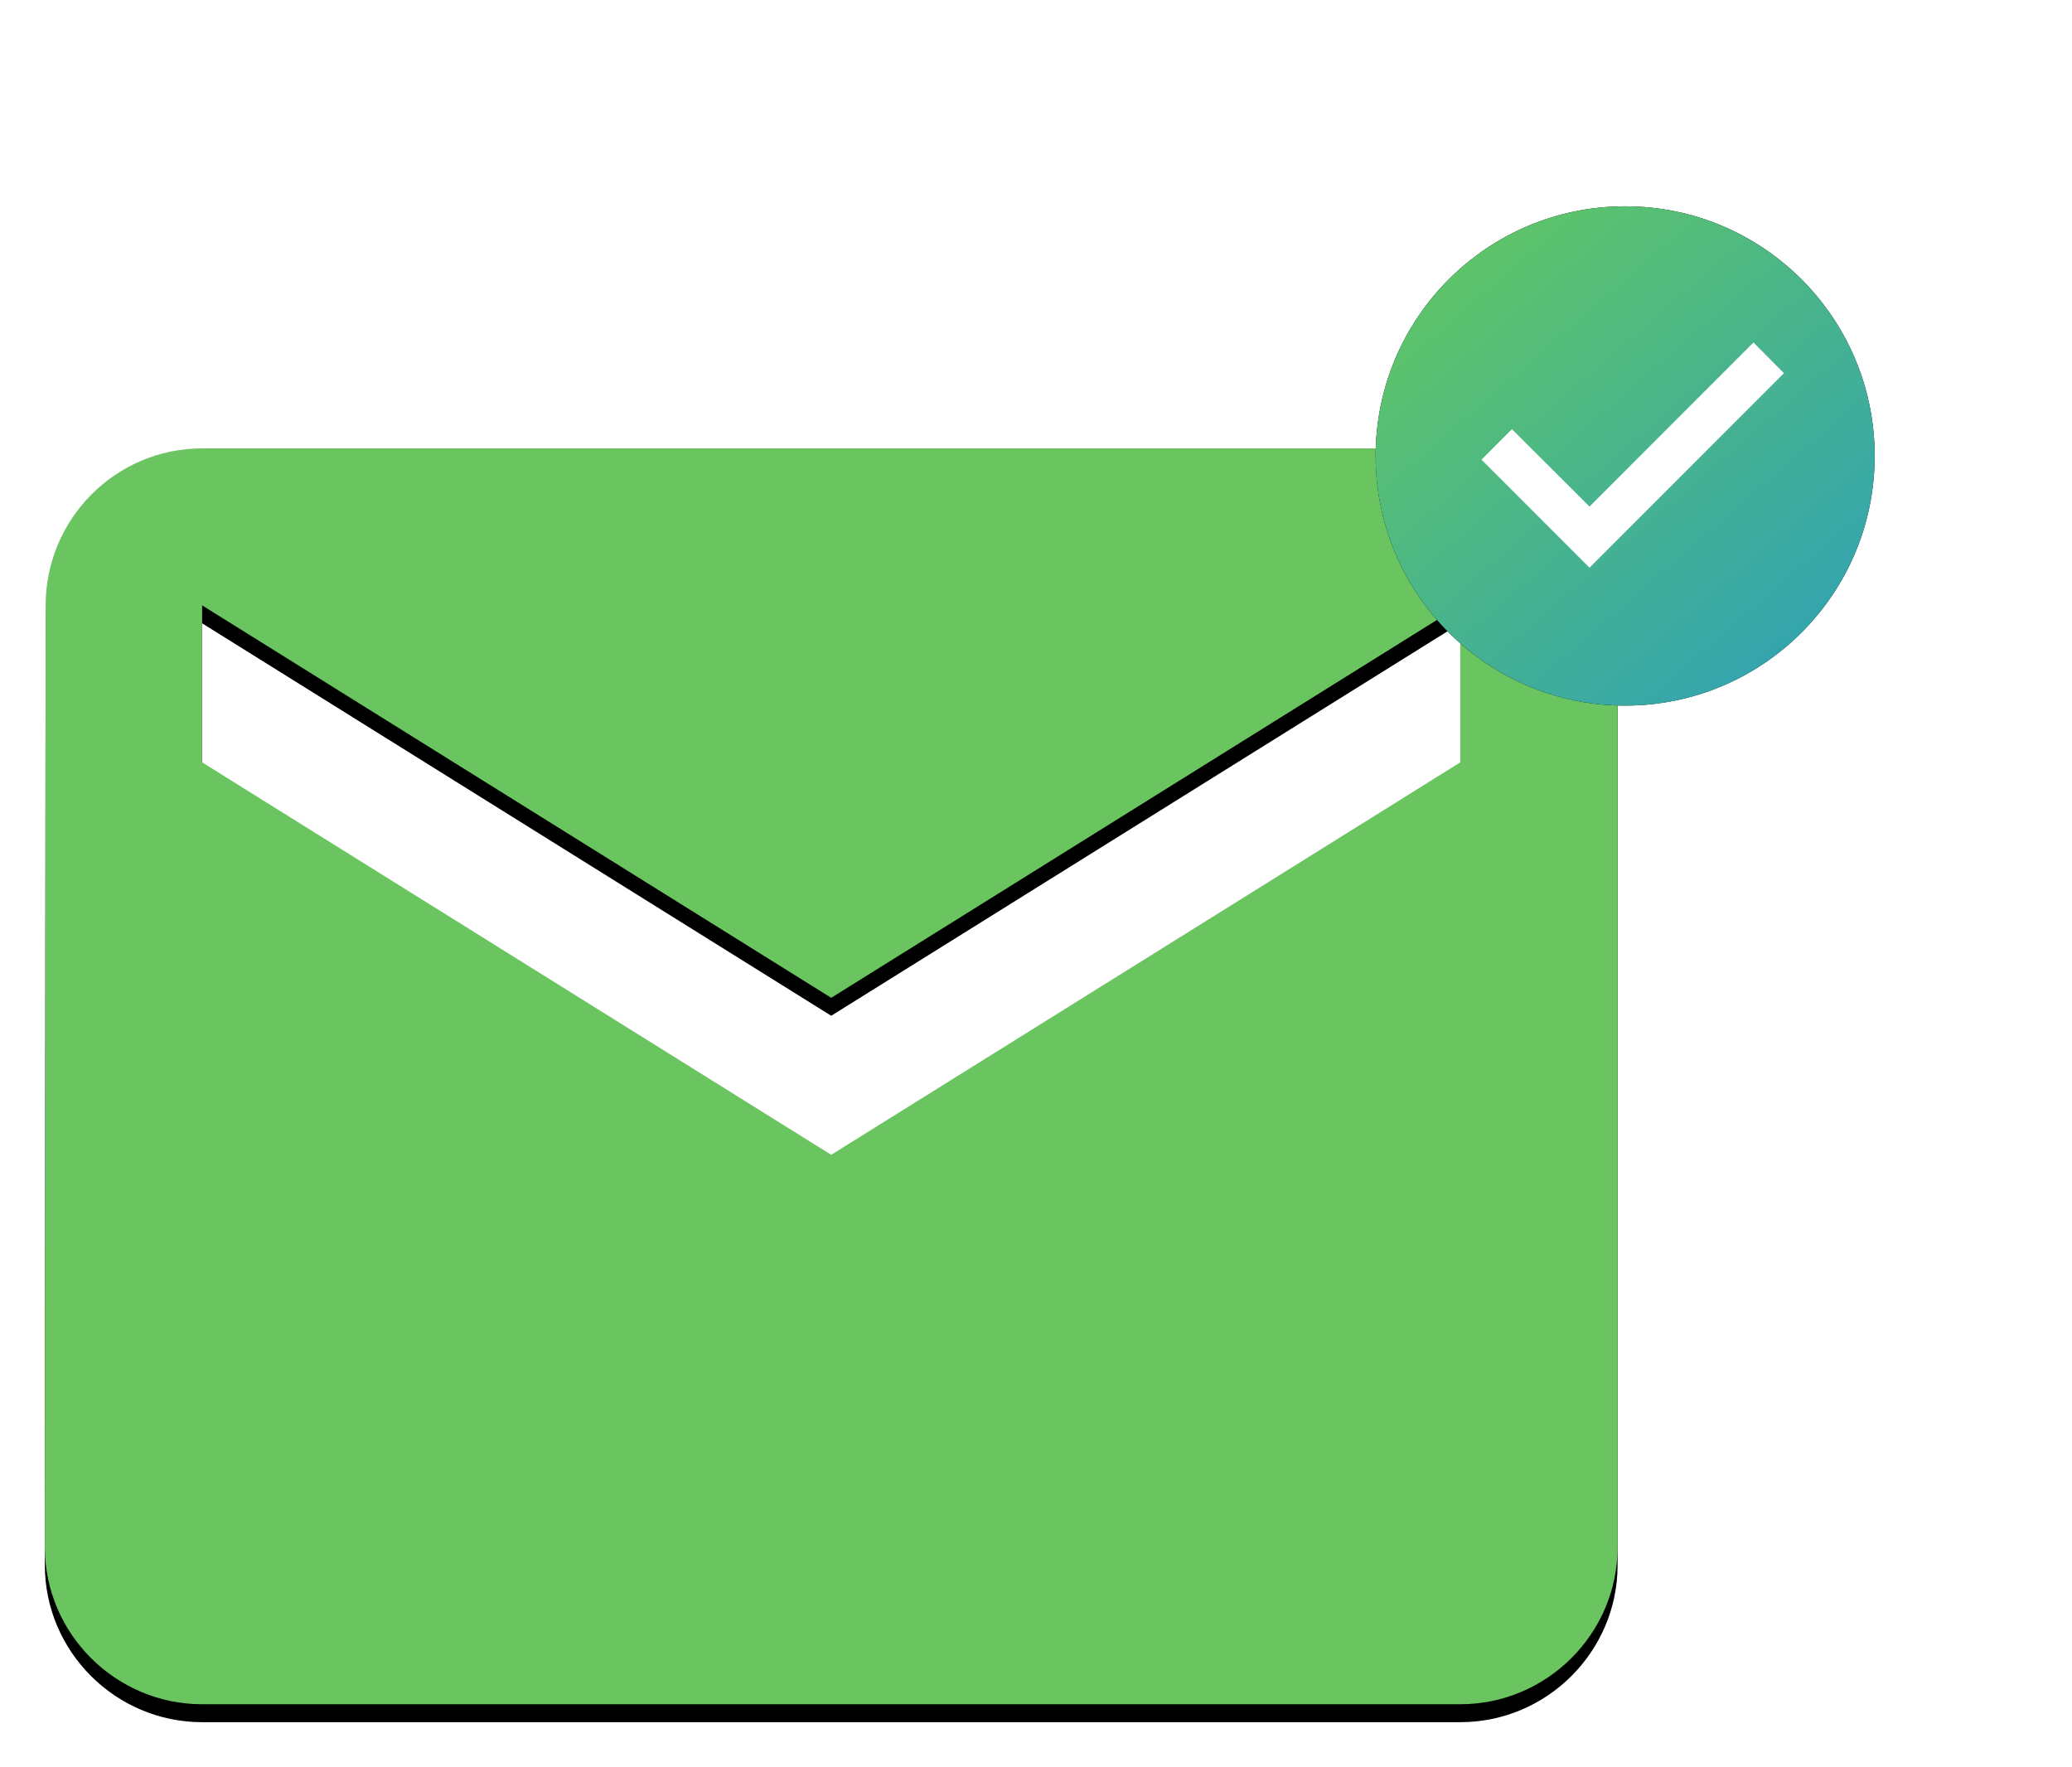
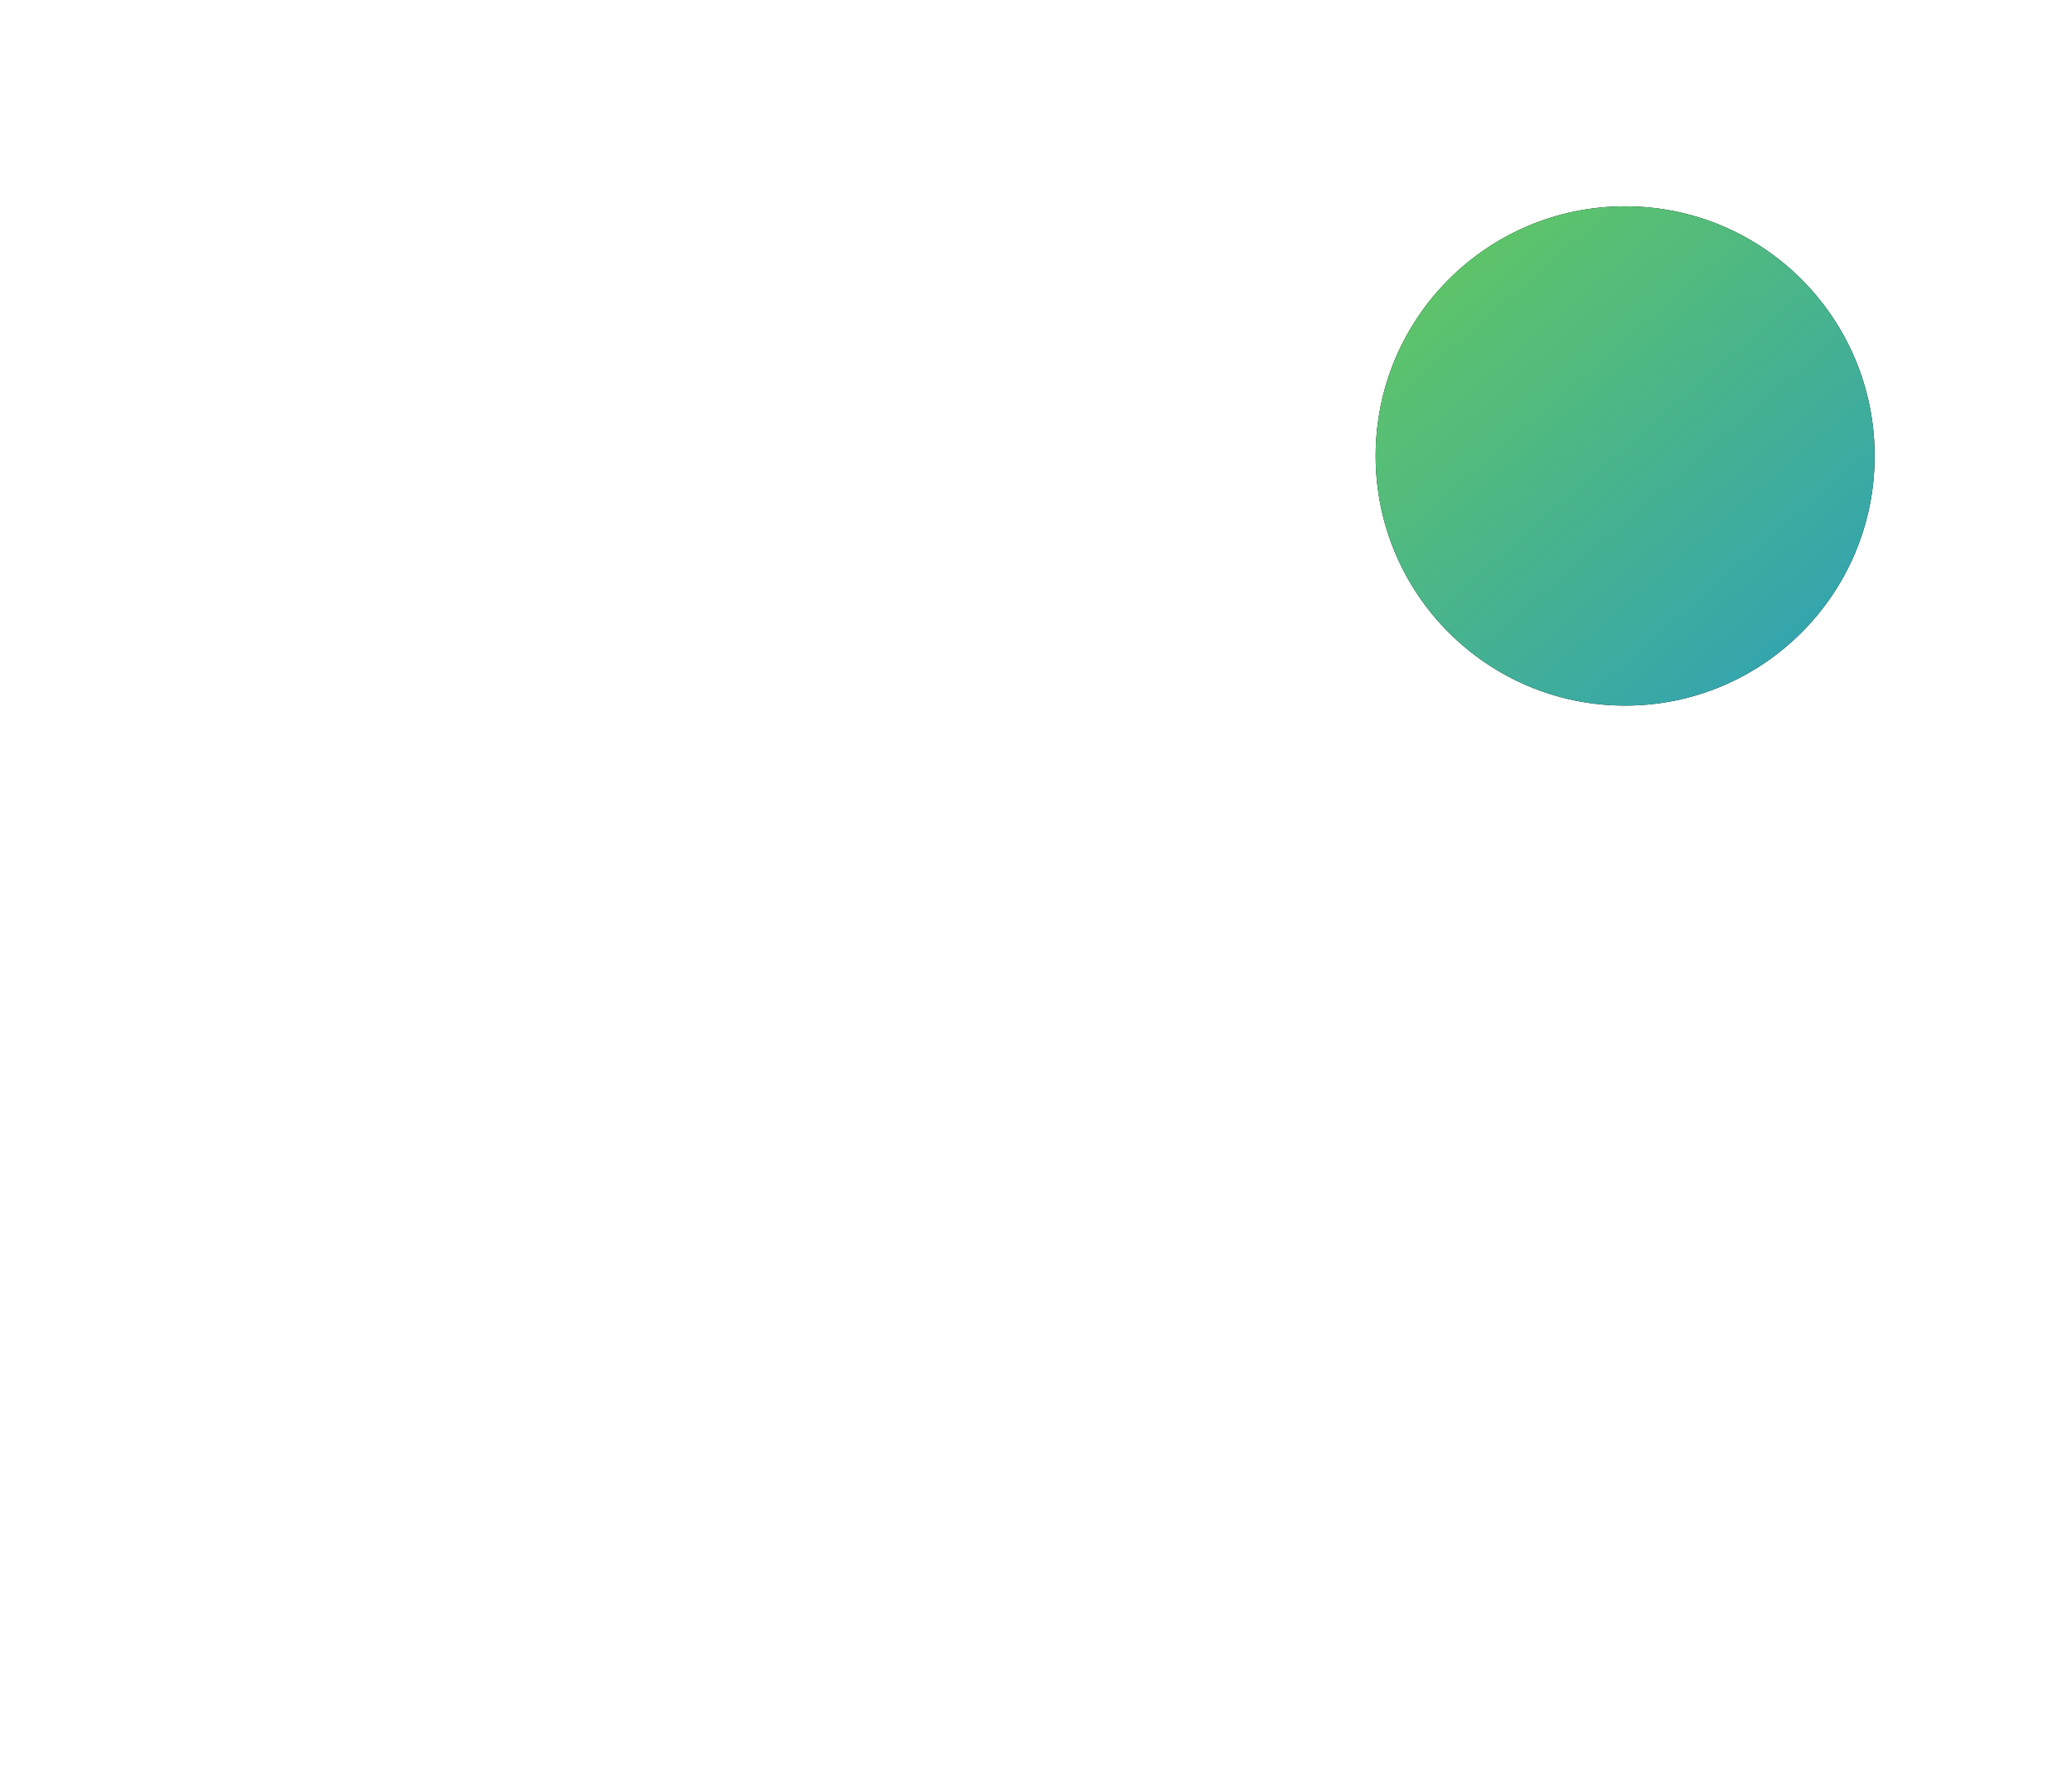
<svg xmlns="http://www.w3.org/2000/svg" xmlns:xlink="http://www.w3.org/1999/xlink" width="231px" height="197px" viewBox="0 0 231 197" version="1.1">
  <title>C4B5A54B-1EAF-4543-A662-5ED2628E9B03</title>
  <desc>Created with sketchtool.</desc>
  <defs>
-     <path d="M157.805,26.99 L17.534,26.99 C7.89,26.99 0.088,34.865 0.088,44.491 L0,149.499 C0,159.124 7.89,167 17.534,167 L157.805,167 C167.449,167 175.339,159.124 175.339,149.499 L175.339,44.491 C175.339,34.865 167.449,26.99 157.805,26.99 L157.805,26.99 Z M157.805,61.992 L87.669,105.746 L17.534,61.992 L17.534,44.491 L87.669,88.244 L157.805,44.491 L157.805,61.992 L157.805,61.992 Z" id="path-1" />
    <filter x="-50%" y="-50%" width="200%" height="200%" filterUnits="objectBoundingBox" id="filter-2">
      <feOffset dx="0" dy="2" in="SourceAlpha" result="shadowOffsetOuter1" />
      <feGaussianBlur stdDeviation="2.5" in="shadowOffsetOuter1" result="shadowBlurOuter1" />
      <feColorMatrix values="0 0 0 0 0   0 0 0 0 0   0 0 0 0 0  0 0 0 0.05 0" type="matrix" in="shadowBlurOuter1" />
    </filter>
    <linearGradient x1="24.497%" y1="0%" x2="127.25%" y2="118.447%" id="linearGradient-3">
      <stop stop-color="#5FC567" offset="0%" />
      <stop stop-color="#1F95D0" offset="100%" />
    </linearGradient>
    <ellipse id="path-4" cx="176.182" cy="27.833" rx="27.818" ry="27.833" />
    <filter x="-50%" y="-50%" width="200%" height="200%" filterUnits="objectBoundingBox" id="filter-5">
      <feMorphology radius="4" operator="dilate" in="SourceAlpha" result="shadowSpreadOuter1" />
      <feOffset dx="0" dy="0" in="shadowSpreadOuter1" result="shadowOffsetOuter1" />
      <feGaussianBlur stdDeviation="10.5" in="shadowOffsetOuter1" result="shadowBlurOuter1" />
      <feComposite in="shadowBlurOuter1" in2="SourceAlpha" operator="out" result="shadowBlurOuter1" />
      <feColorMatrix values="0 0 0 0 0   0 0 0 0 0   0 0 0 0 0  0 0 0 0.2 0" type="matrix" in="shadowBlurOuter1" />
    </filter>
    <mask id="mask-6" maskContentUnits="userSpaceOnUse" maskUnits="objectBoundingBox" x="-4" y="-4" width="63.636" height="63.667">
-       <rect x="144.364" y="-4" width="63.636" height="63.667" fill="white" />
      <use xlink:href="#path-4" fill="black" />
    </mask>
  </defs>
  <g id="Brands" stroke="none" stroke-width="1" fill="none" fill-rule="evenodd">
    <g id="Contact-Us-Page" transform="translate(-993, -1045)">
      <g id="img_emailsent" transform="translate(998, 1068)">
        <g id="Fill-161">
          <use fill="black" fill-opacity="1" filter="url(#filter-2)" xlink:href="#path-1" />
          <use fill="#6AC460" fill-rule="evenodd" xlink:href="#path-1" />
        </g>
        <g id="Oval-4">
          <use fill="black" fill-opacity="1" filter="url(#filter-5)" xlink:href="#path-4" />
          <use fill="url(#linearGradient-3)" fill-rule="evenodd" xlink:href="#path-4" />
          <use stroke="#FFFFFF" mask="url(#mask-6)" stroke-width="8" xlink:href="#path-4" />
        </g>
-         <polygon id="Path" fill="#FFFFFF" points="172.208 40.292 160.165 28.243 163.561 24.845 172.208 33.472 190.488 15.182 193.884 18.604" />
      </g>
    </g>
  </g>
</svg>